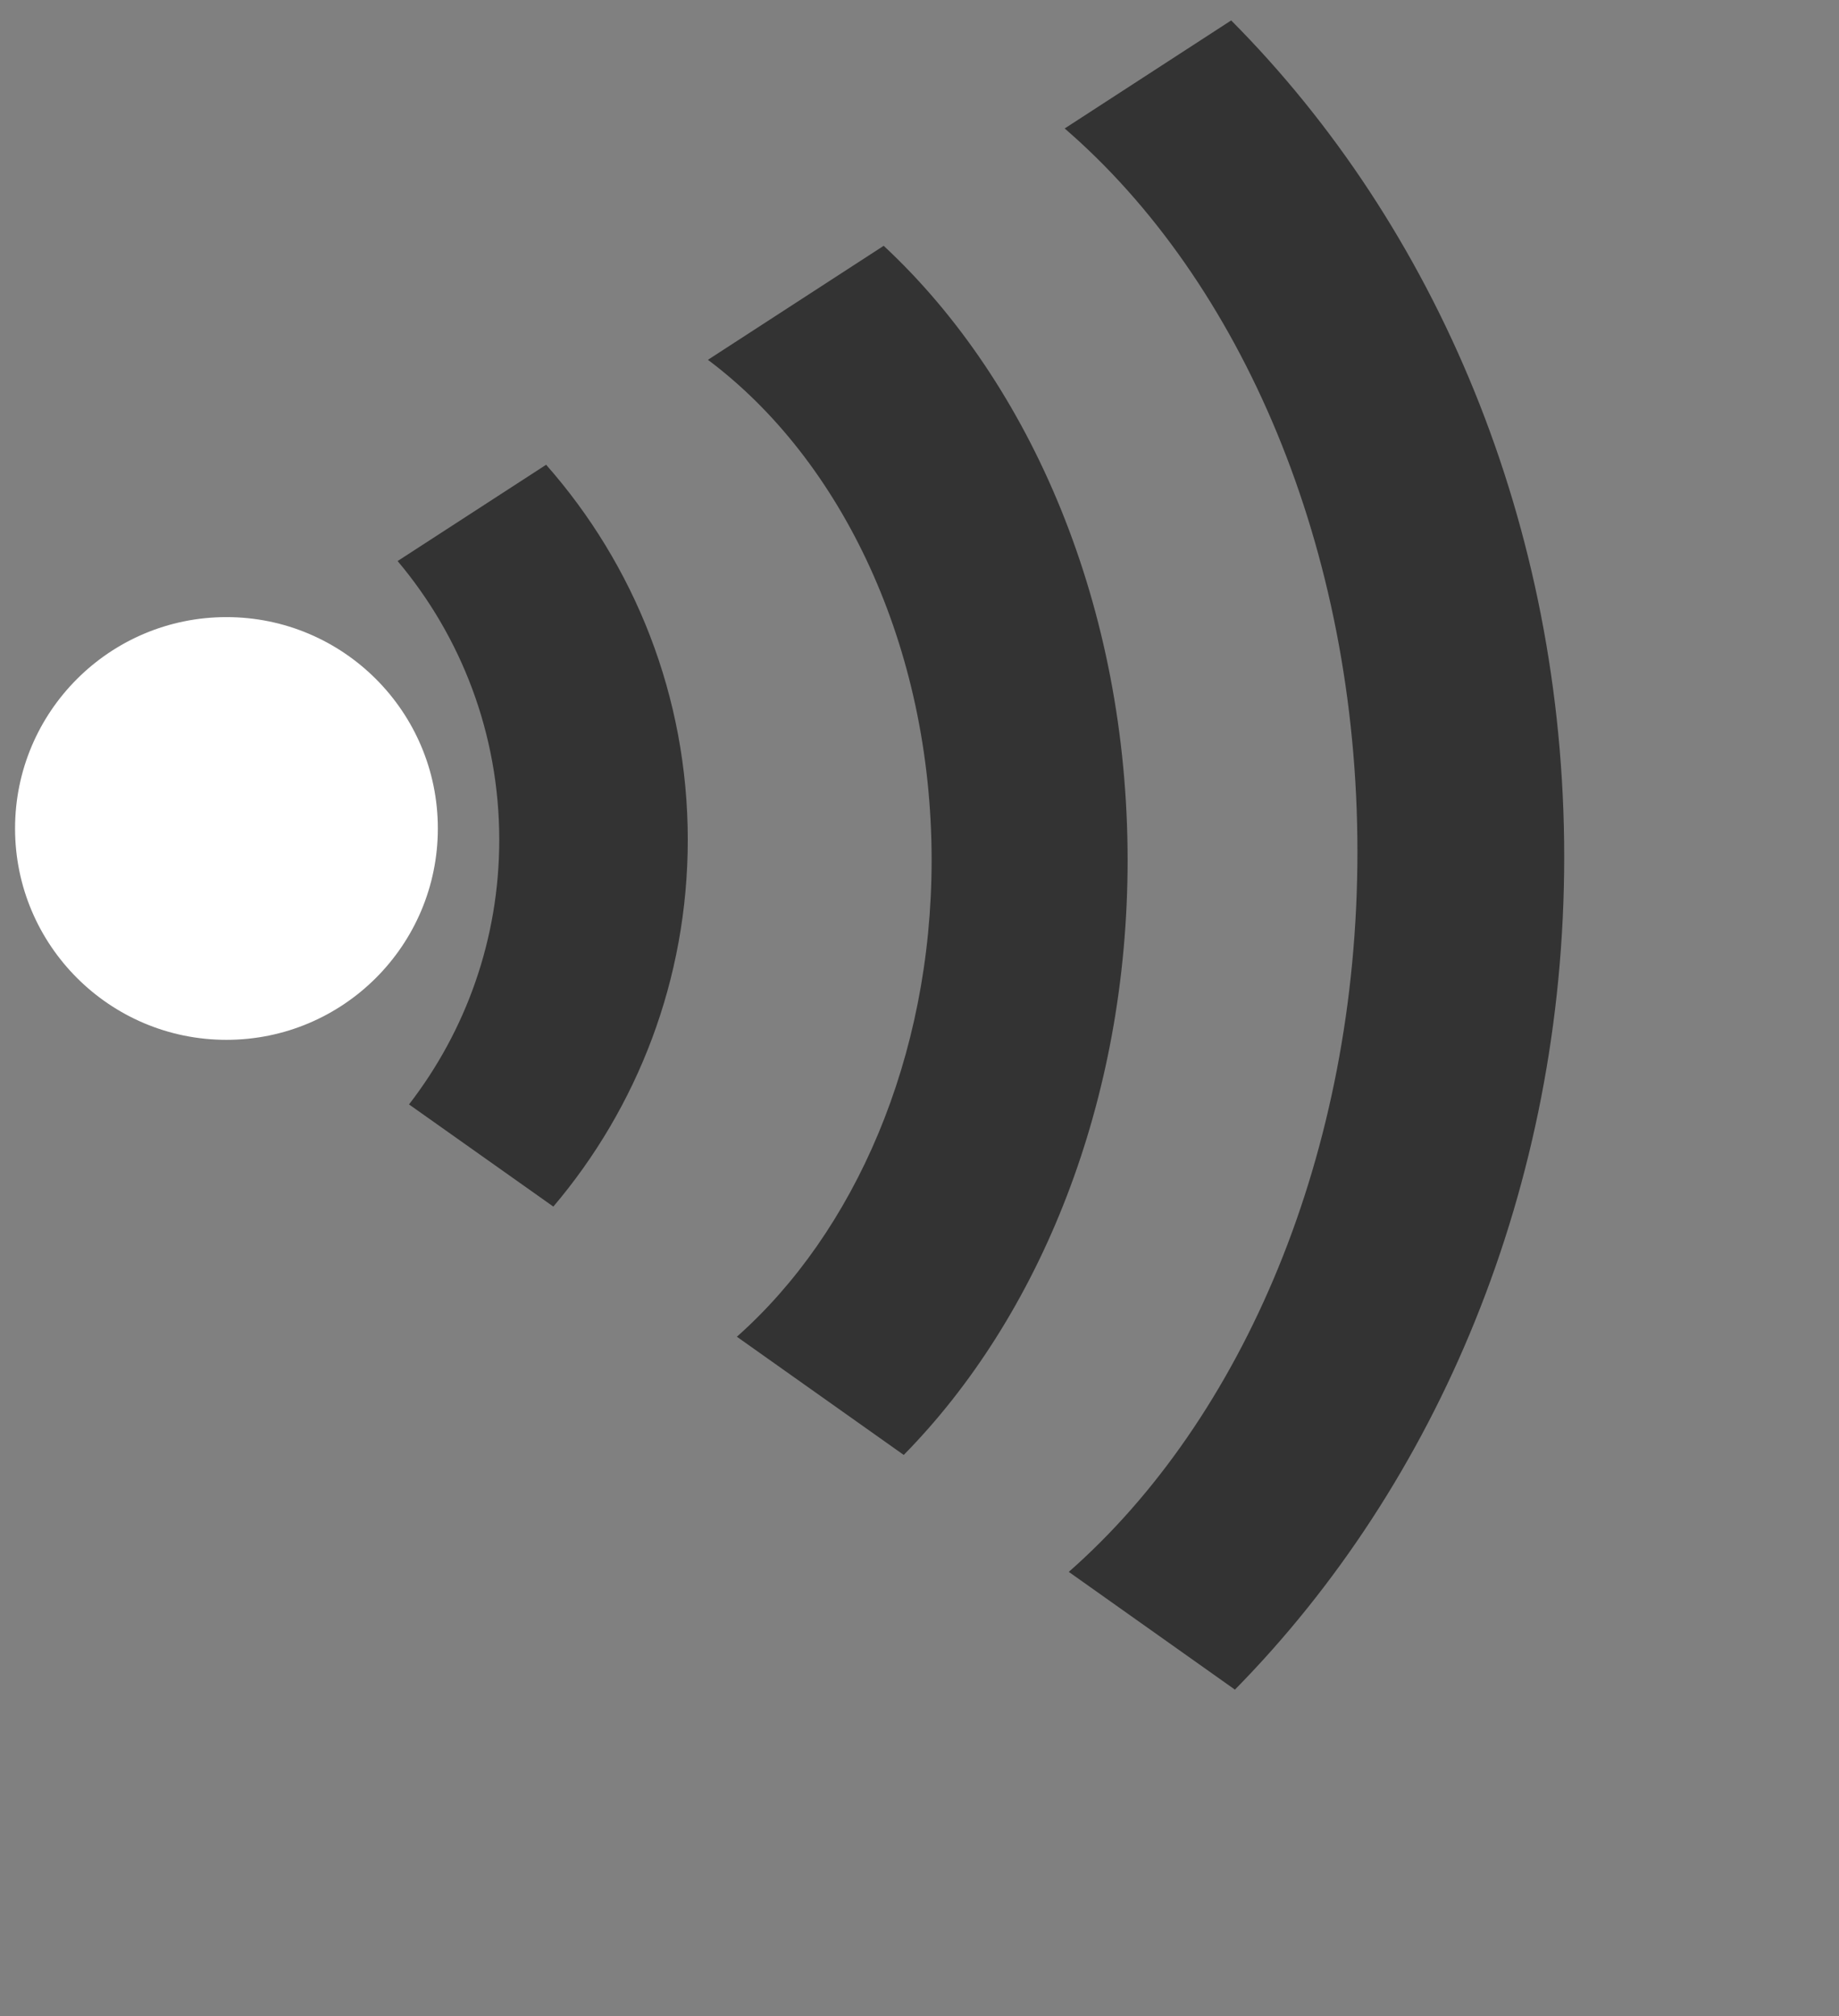
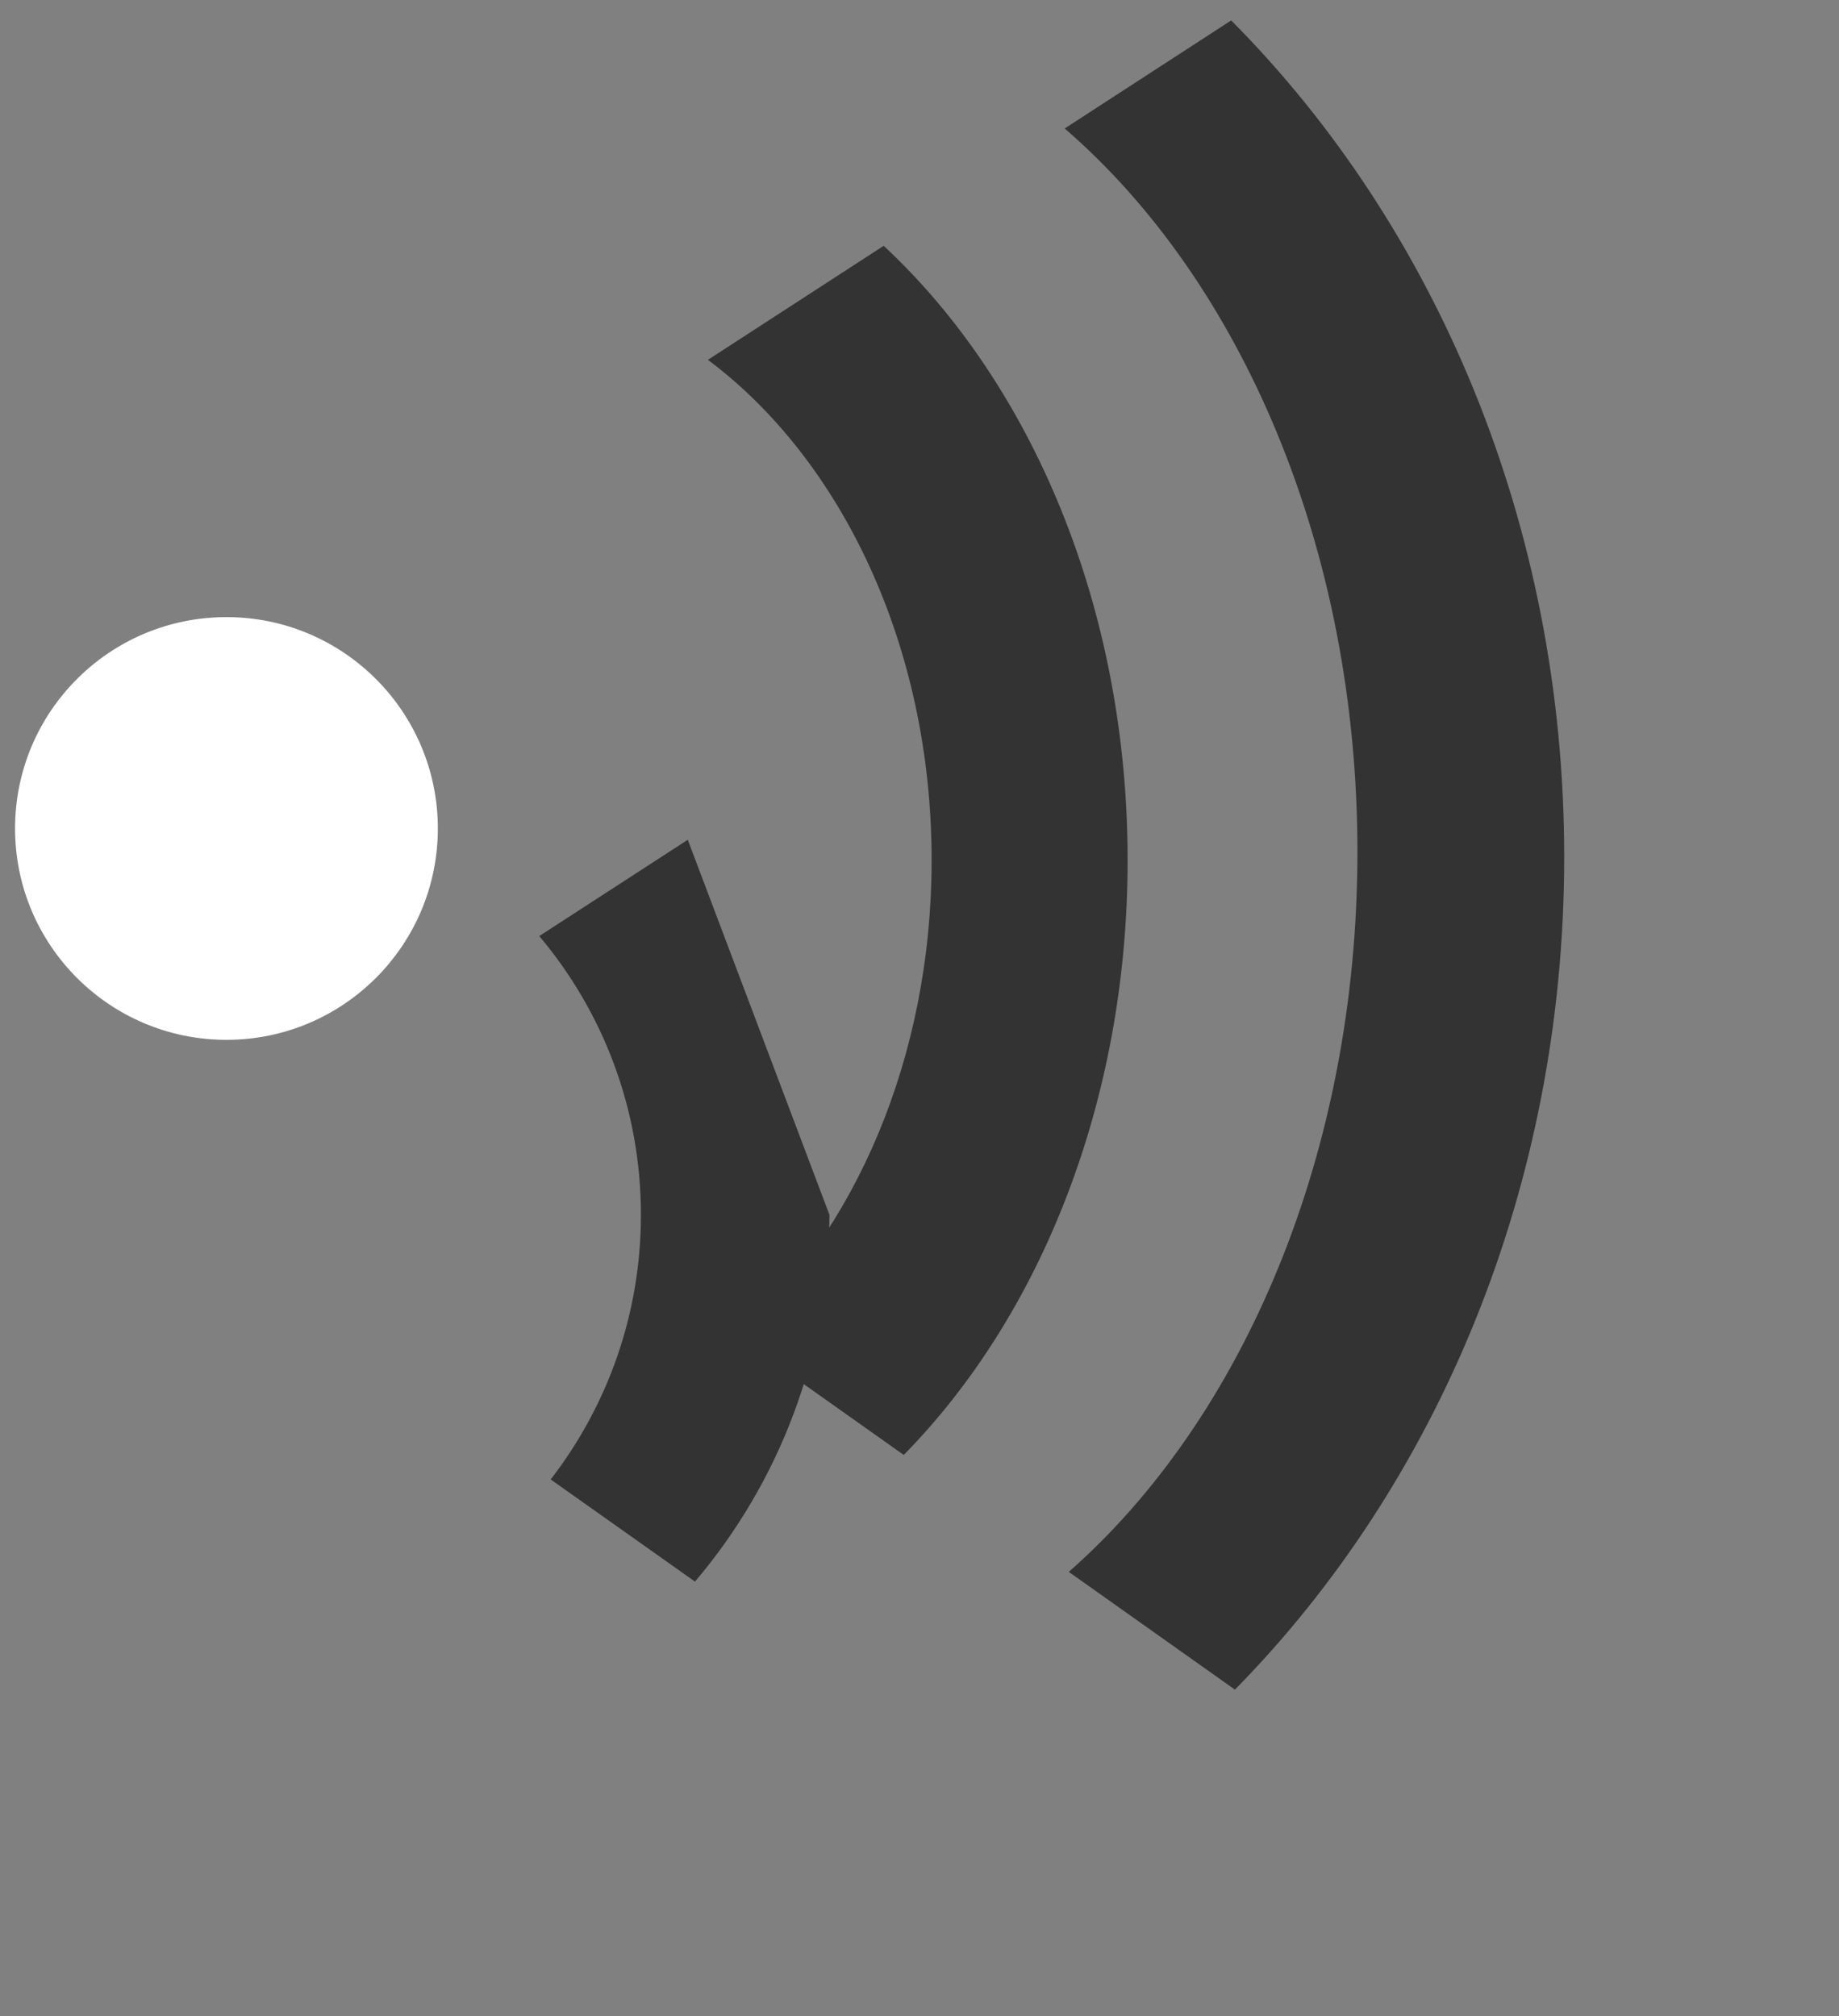
<svg xmlns="http://www.w3.org/2000/svg" width="645.068" height="707.355">
  <rect width="100%" height="100%" fill="#808080" stroke="none" />
  <title>PlainNRFRight</title>
  <g>
    <title>Layer 1</title>
    <g id="layer1" transform="rotate(90, 278.715, 299.961)">
      <g id="g3848">
-         <path fill="#333333" id="path3812" d="m319.119,521.134c0,26.944 -21.843,48.787 -48.787,48.787c-26.944,0 -48.787,-21.843 -48.787,-48.787c0,-26.944 21.843,-48.787 48.787,-48.787c26.944,0 48.787,21.843 48.787,48.787z" />
        <path fill="#333333" d="m280.488,183.142c-88.706,0 -167.248,33.723 -215.5,85.562l40,61.656c35.116,-46.921 100.546,-78.469 175.5,-78.469c69.397,0 130.64,27.063 167.219,68.312l41.469,-58.531c-48.658,-47.848 -124.051,-78.531 -208.688,-78.531z" id="path3814" />
-         <path fill="#333333" d="m273.363,337.423c-50.457,0 -96.517,18.781 -131.563,49.688l33.781,52.094c26.406,-22.235 60.515,-35.656 97.781,-35.656c34.984,0 67.177,11.815 92.844,31.656l35.844,-50.625c-34.677,-29.42 -79.598,-47.156 -128.688,-47.156z" id="path3822" />
+         <path fill="#333333" d="m273.363,337.423l33.781,52.094c26.406,-22.235 60.515,-35.656 97.781,-35.656c34.984,0 67.177,11.815 92.844,31.656l35.844,-50.625c-34.677,-29.42 -79.598,-47.156 -128.688,-47.156z" id="path3822" />
        <path fill="#333333" id="path3824" d="m279.356,30c-116.584,0 -221.308,45.127 -293.437,116.812l37.906,58.406c53.301,-61.704 147.014,-102.688 253.781,-102.688c105.946,0 199.072,40.34 252.594,101.25l41.312,-58.281c-72.107,-70.929 -176.273,-115.5 -292.156,-115.5z" />
      </g>
    </g>
    <circle id="svg_2" r="71.65" cy="290.645" cx="79.432" stroke-width="5" stroke="#ffffff" fill="#ffffff" />
  </g>
</svg>